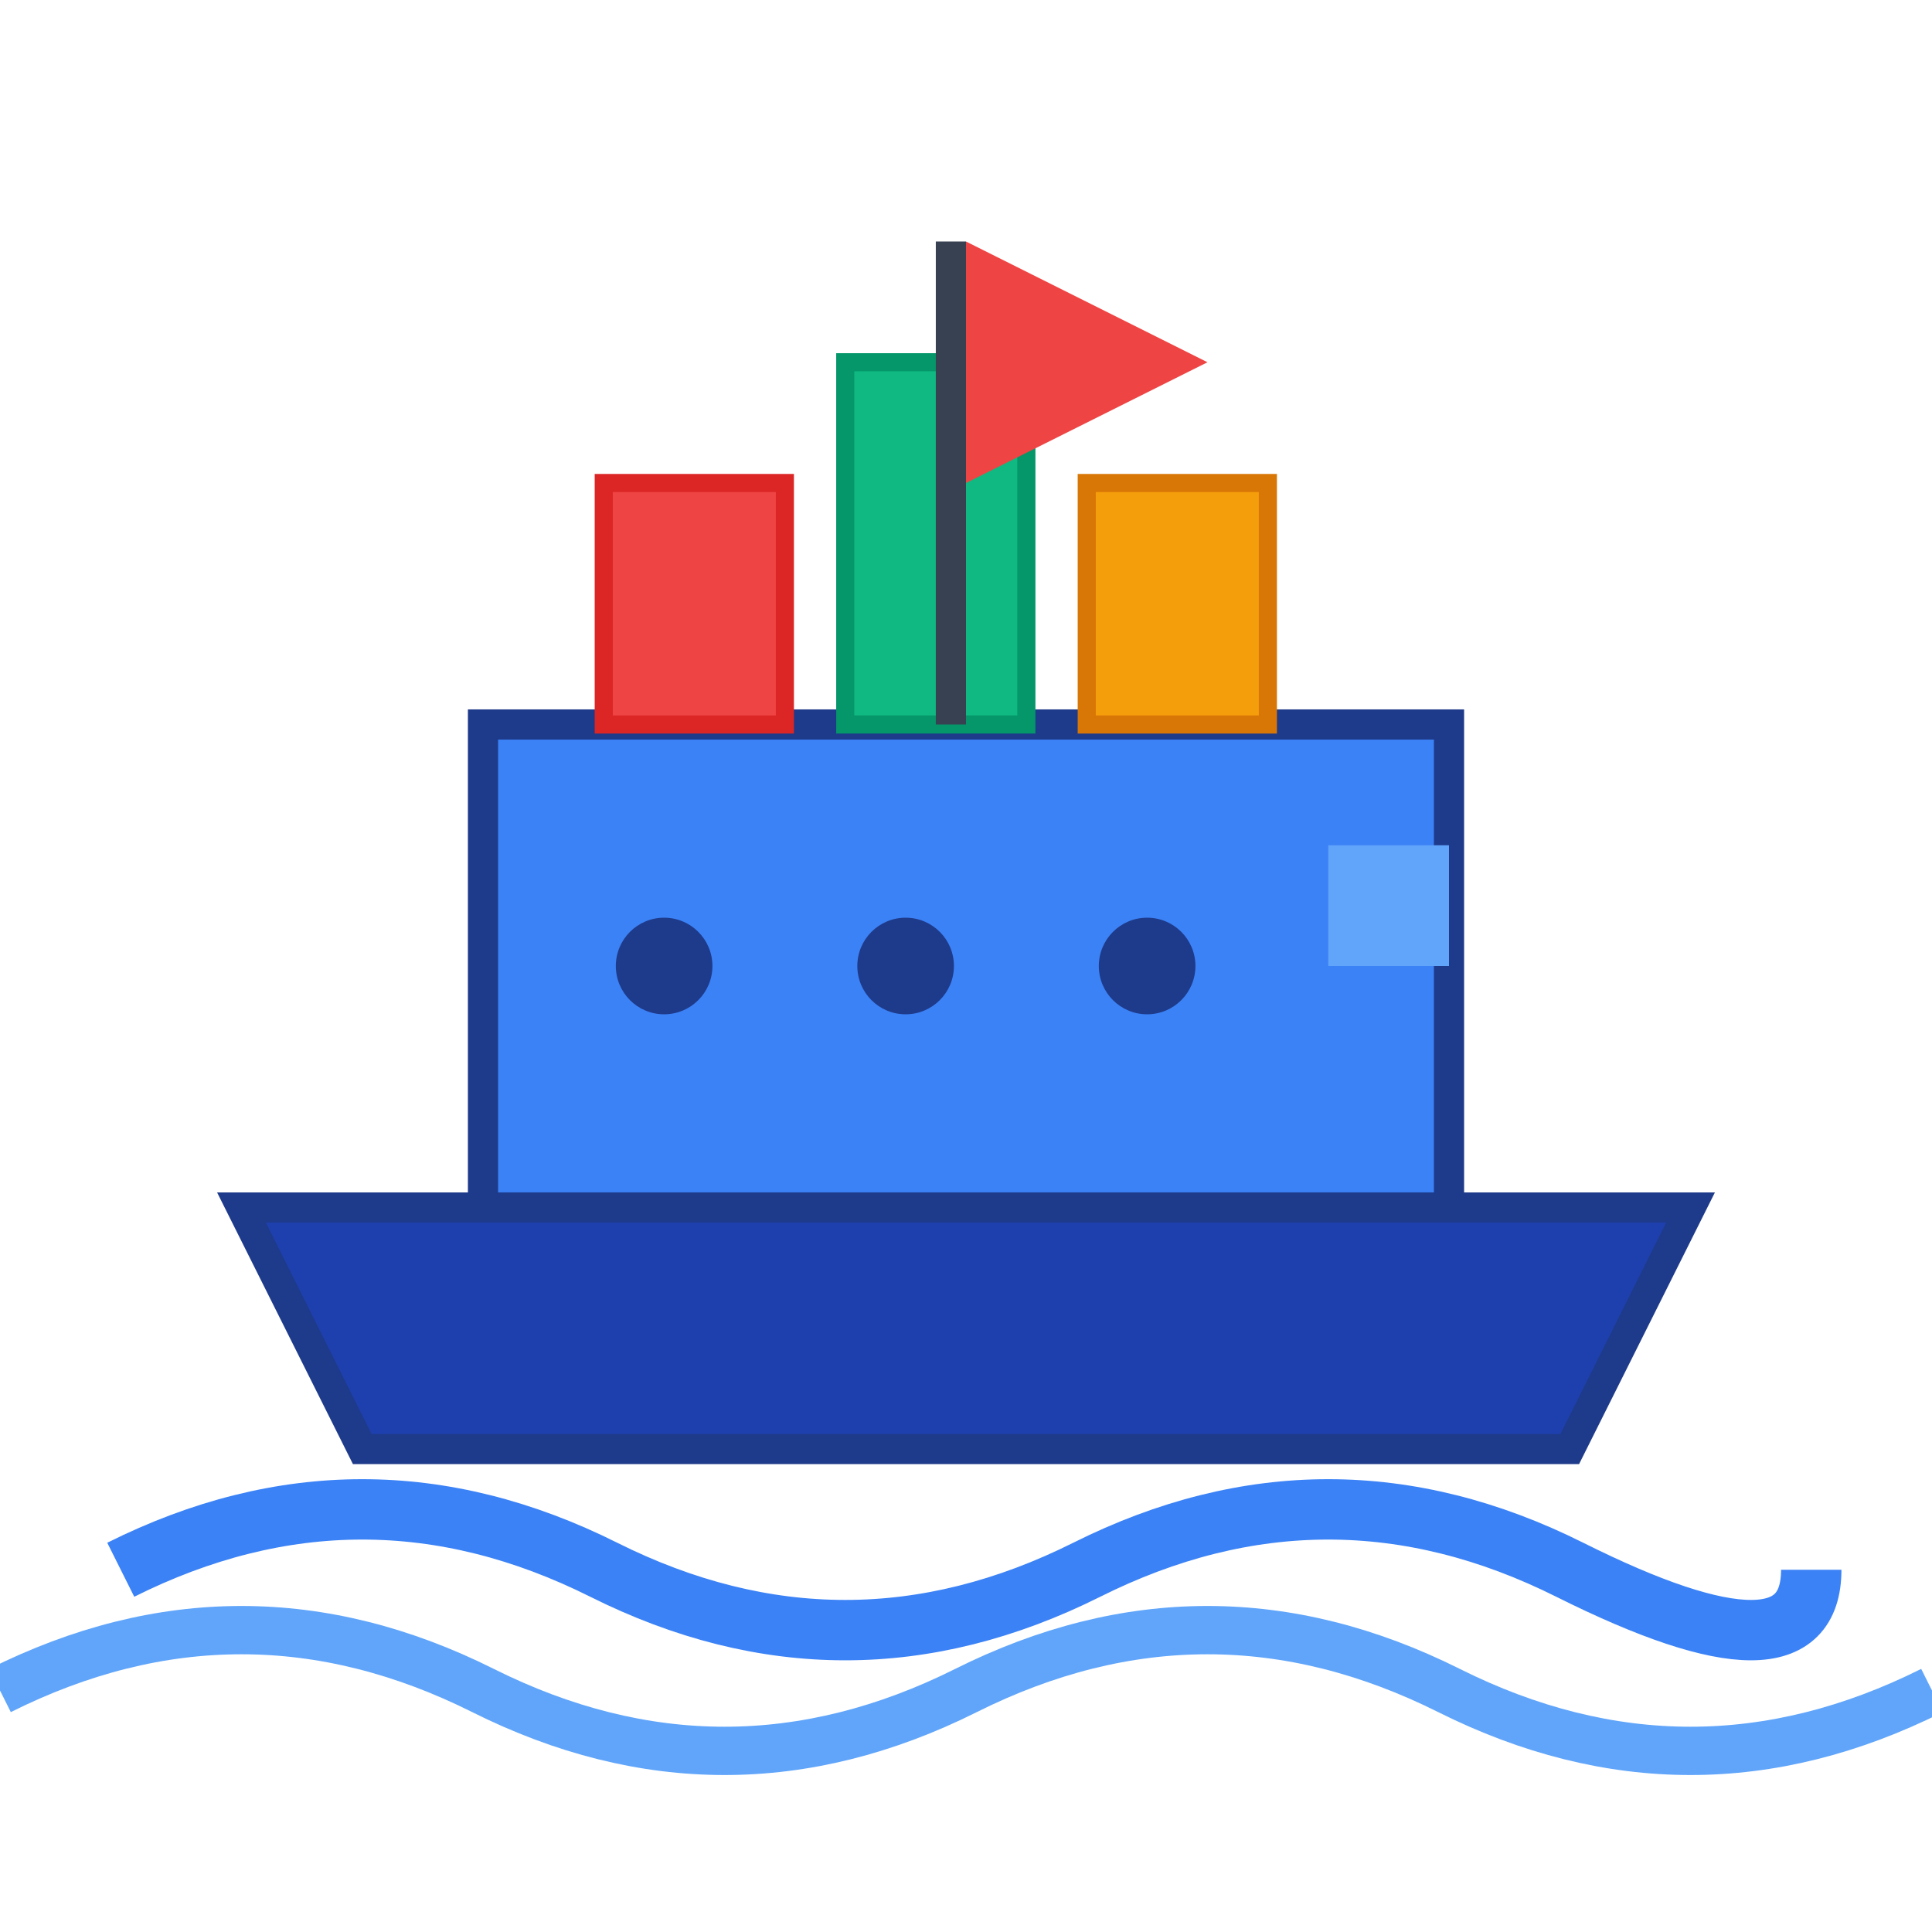
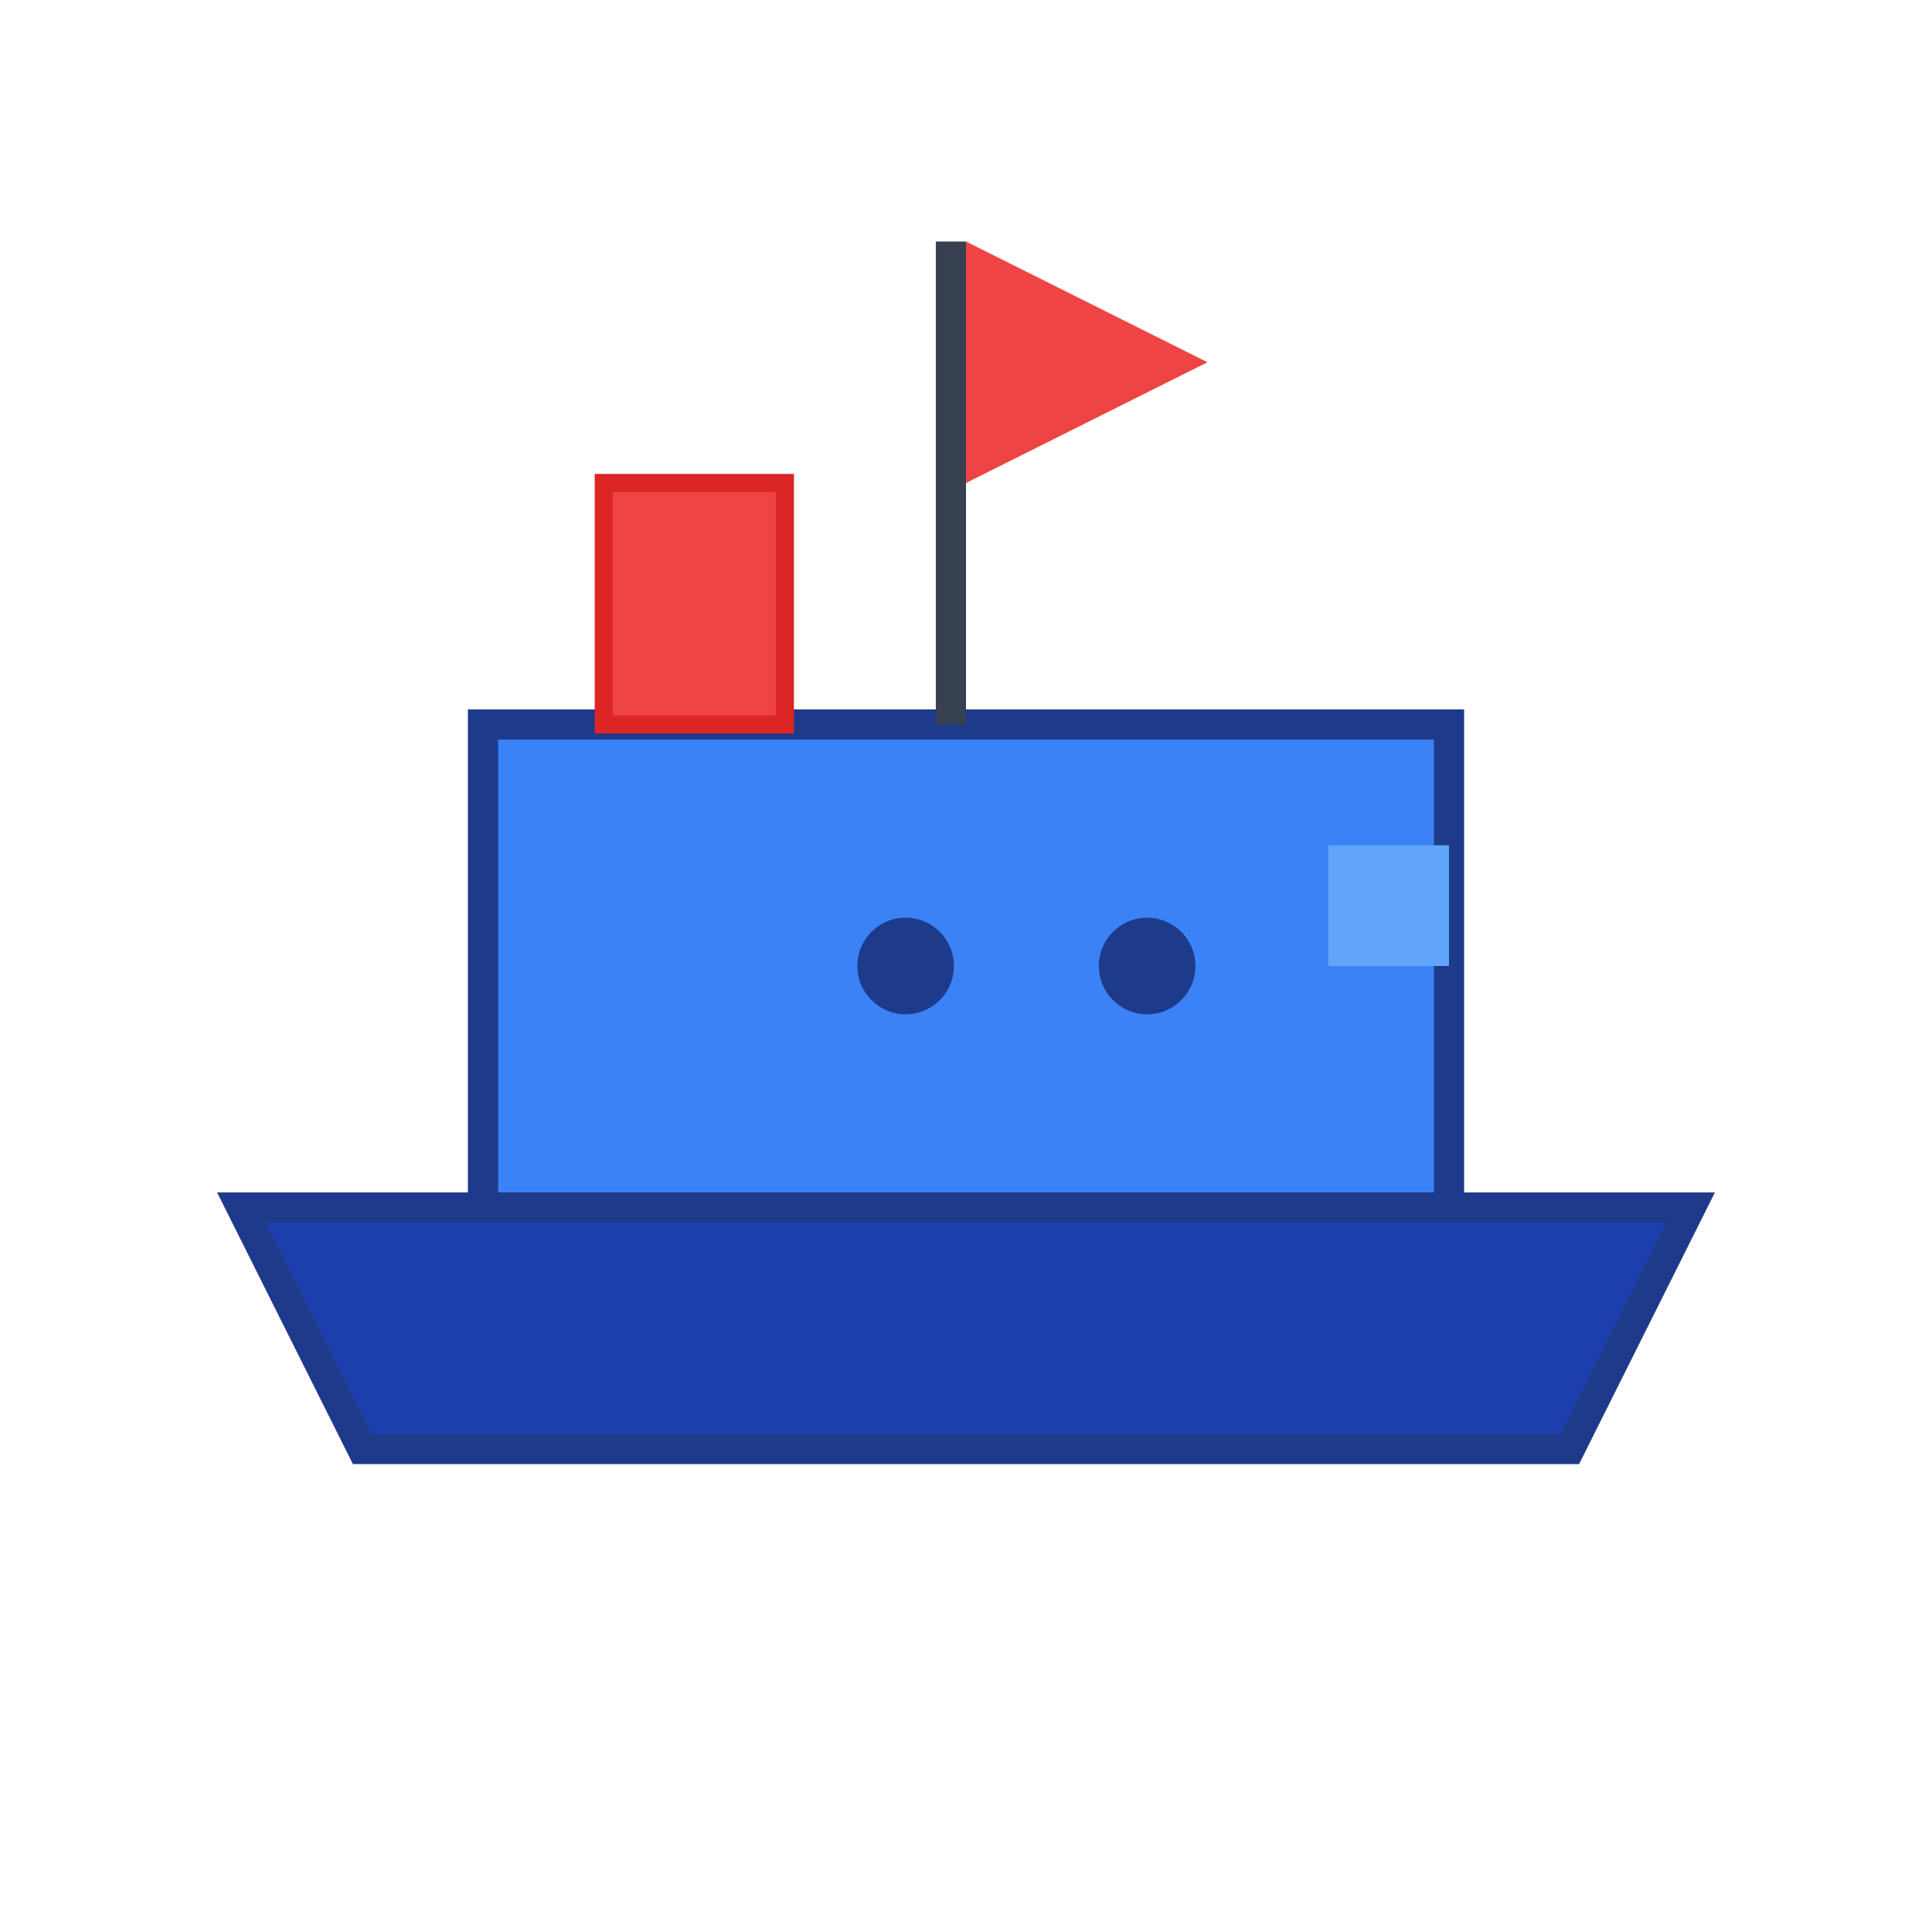
<svg xmlns="http://www.w3.org/2000/svg" viewBox="0 0 32 32" fill="none">
  <path d="M4 20 L28 20 L26 24 L6 24 Z" fill="#1E40AF" stroke="#1E3A8A" stroke-width="0.5" />
  <rect x="8" y="12" width="16" height="8" fill="#3B82F6" stroke="#1E3A8A" stroke-width="0.5" />
  <rect x="10" y="8" width="3" height="4" fill="#EF4444" stroke="#DC2626" stroke-width="0.3" />
-   <rect x="14" y="6" width="3" height="6" fill="#10B981" stroke="#059669" stroke-width="0.3" />
-   <rect x="18" y="8" width="3" height="4" fill="#F59E0B" stroke="#D97706" stroke-width="0.3" />
  <rect x="22" y="14" width="2" height="2" fill="#60A5FA" />
-   <circle cx="11" cy="16" r="0.8" fill="#1E3A8A" />
  <circle cx="15" cy="16" r="0.8" fill="#1E3A8A" />
  <circle cx="19" cy="16" r="0.8" fill="#1E3A8A" />
  <rect x="15.5" y="4" width="0.5" height="8" fill="#374151" />
  <path d="M16 4 L20 6 L16 8 Z" fill="#EF4444" />
-   <path d="M2 26 Q6 24 10 26 T18 26 T26 26 T30 26" stroke="#3B82F6" stroke-width="1" fill="none" />
-   <path d="M0 28 Q4 26 8 28 T16 28 T24 28 T32 28" stroke="#60A5FA" stroke-width="0.8" fill="none" />
</svg>